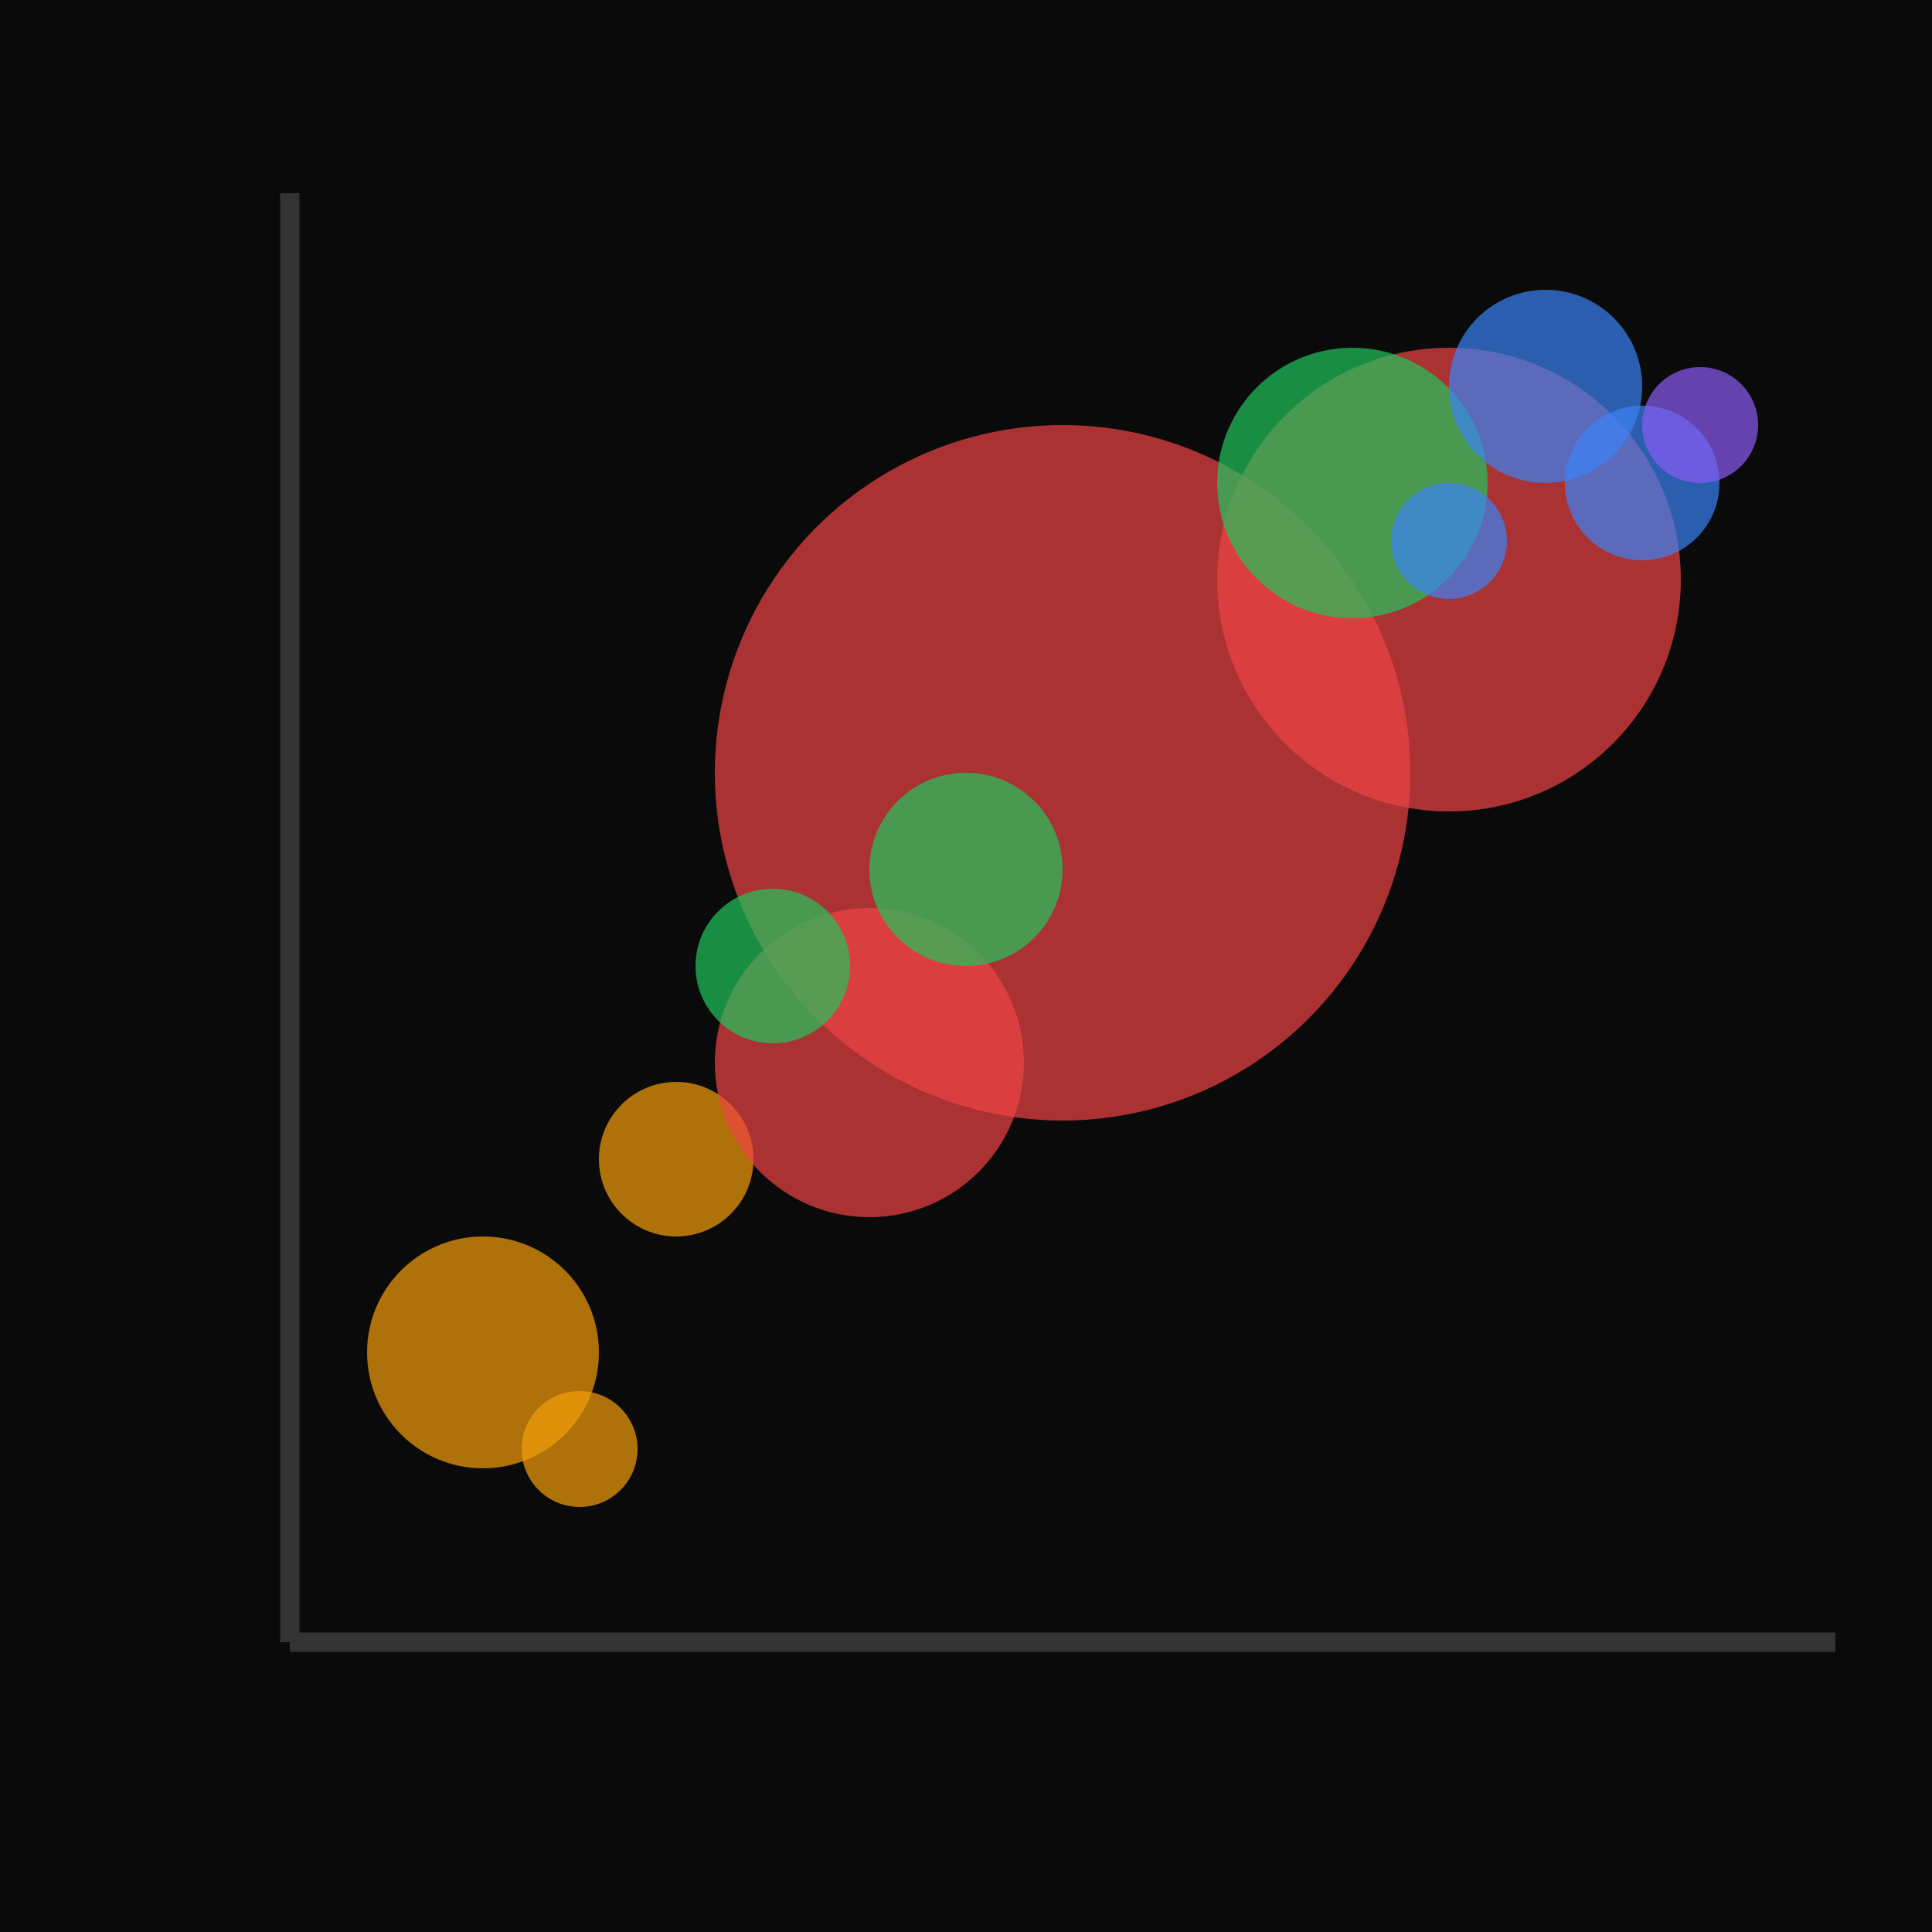
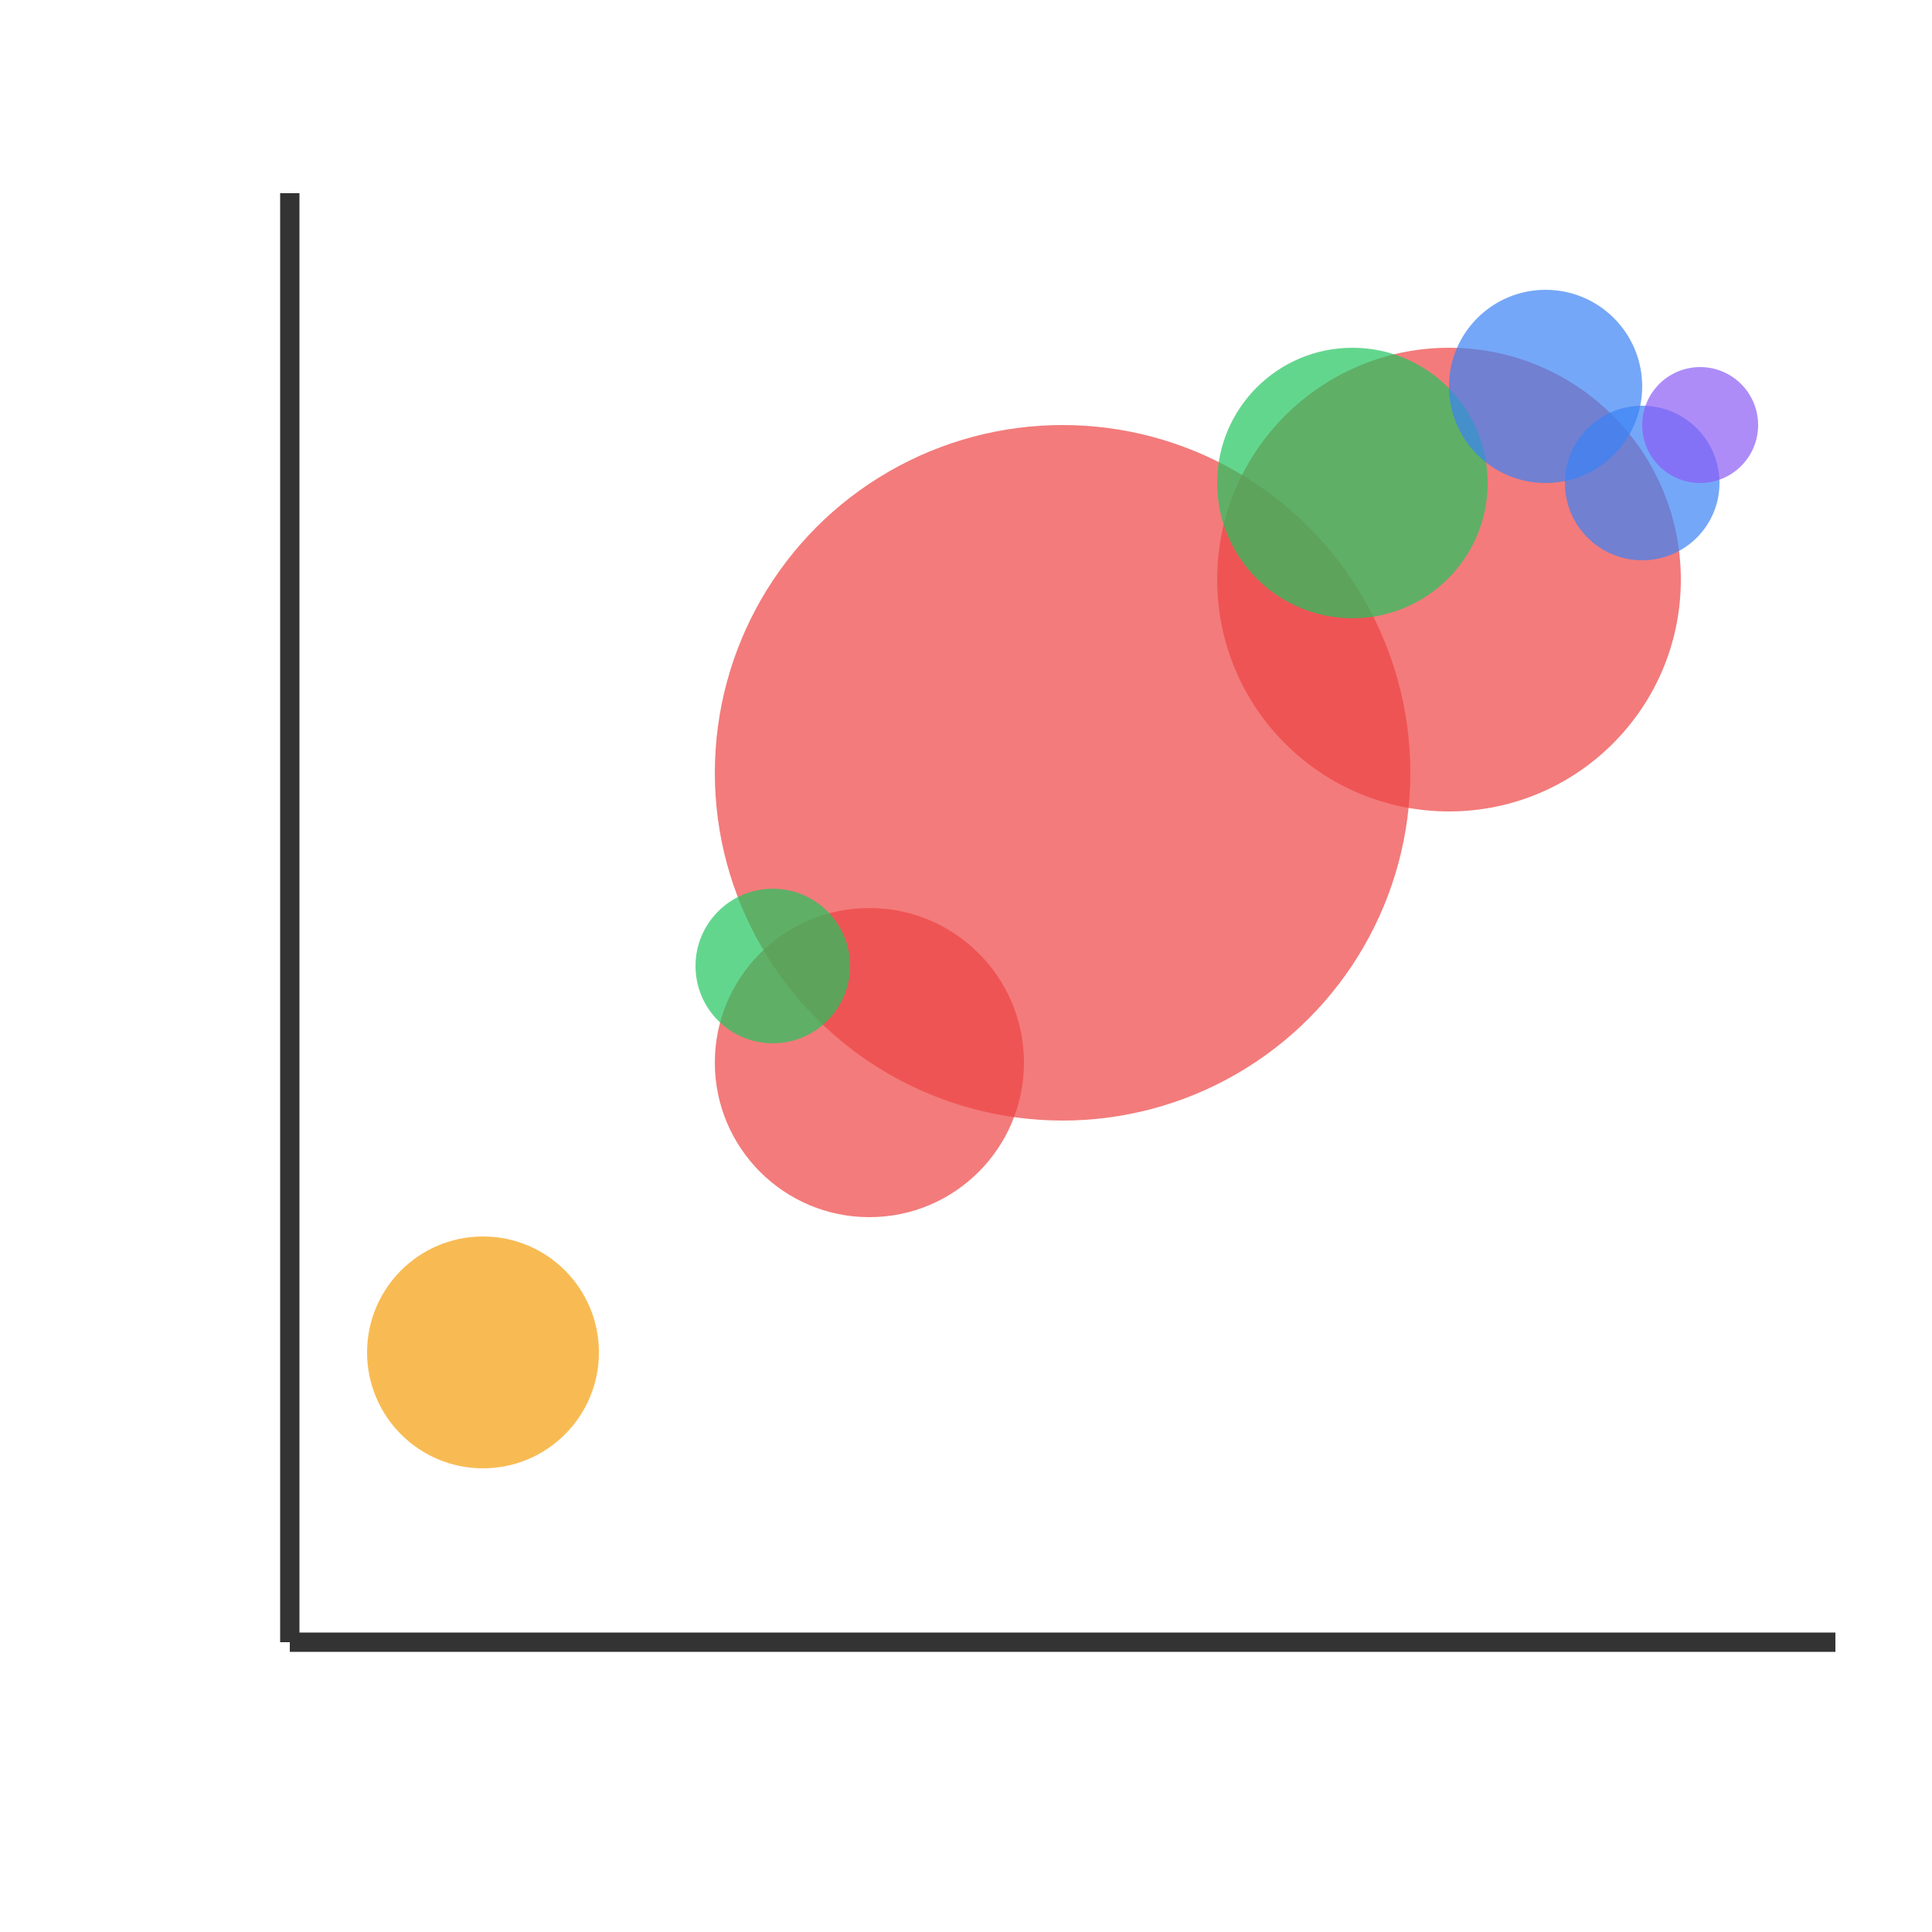
<svg xmlns="http://www.w3.org/2000/svg" viewBox="0 0 100 100">
-   <rect width="100" height="100" fill="#0a0a0a" />
  <line x1="15" y1="85" x2="95" y2="85" stroke="#333" stroke-width="1" />
  <line x1="15" y1="85" x2="15" y2="10" stroke="#333" stroke-width="1" />
  <circle cx="25" cy="70" r="6" fill="#F59E0B" opacity="0.7" />
-   <circle cx="35" cy="60" r="4" fill="#F59E0B" opacity="0.7" />
-   <circle cx="30" cy="75" r="3" fill="#F59E0B" opacity="0.7" />
  <circle cx="55" cy="40" r="18" fill="#EF4444" opacity="0.7" />
  <circle cx="75" cy="30" r="12" fill="#EF4444" opacity="0.7" />
  <circle cx="45" cy="55" r="8" fill="#EF4444" opacity="0.7" />
  <circle cx="70" cy="25" r="7" fill="#22C55E" opacity="0.7" />
-   <circle cx="50" cy="45" r="5" fill="#22C55E" opacity="0.7" />
  <circle cx="40" cy="50" r="4" fill="#22C55E" opacity="0.7" />
  <circle cx="80" cy="20" r="5" fill="#3B82F6" opacity="0.7" />
  <circle cx="85" cy="25" r="4" fill="#3B82F6" opacity="0.7" />
-   <circle cx="75" cy="28" r="3" fill="#3B82F6" opacity="0.7" />
  <circle cx="88" cy="22" r="3" fill="#8B5CF6" opacity="0.7" />
</svg>